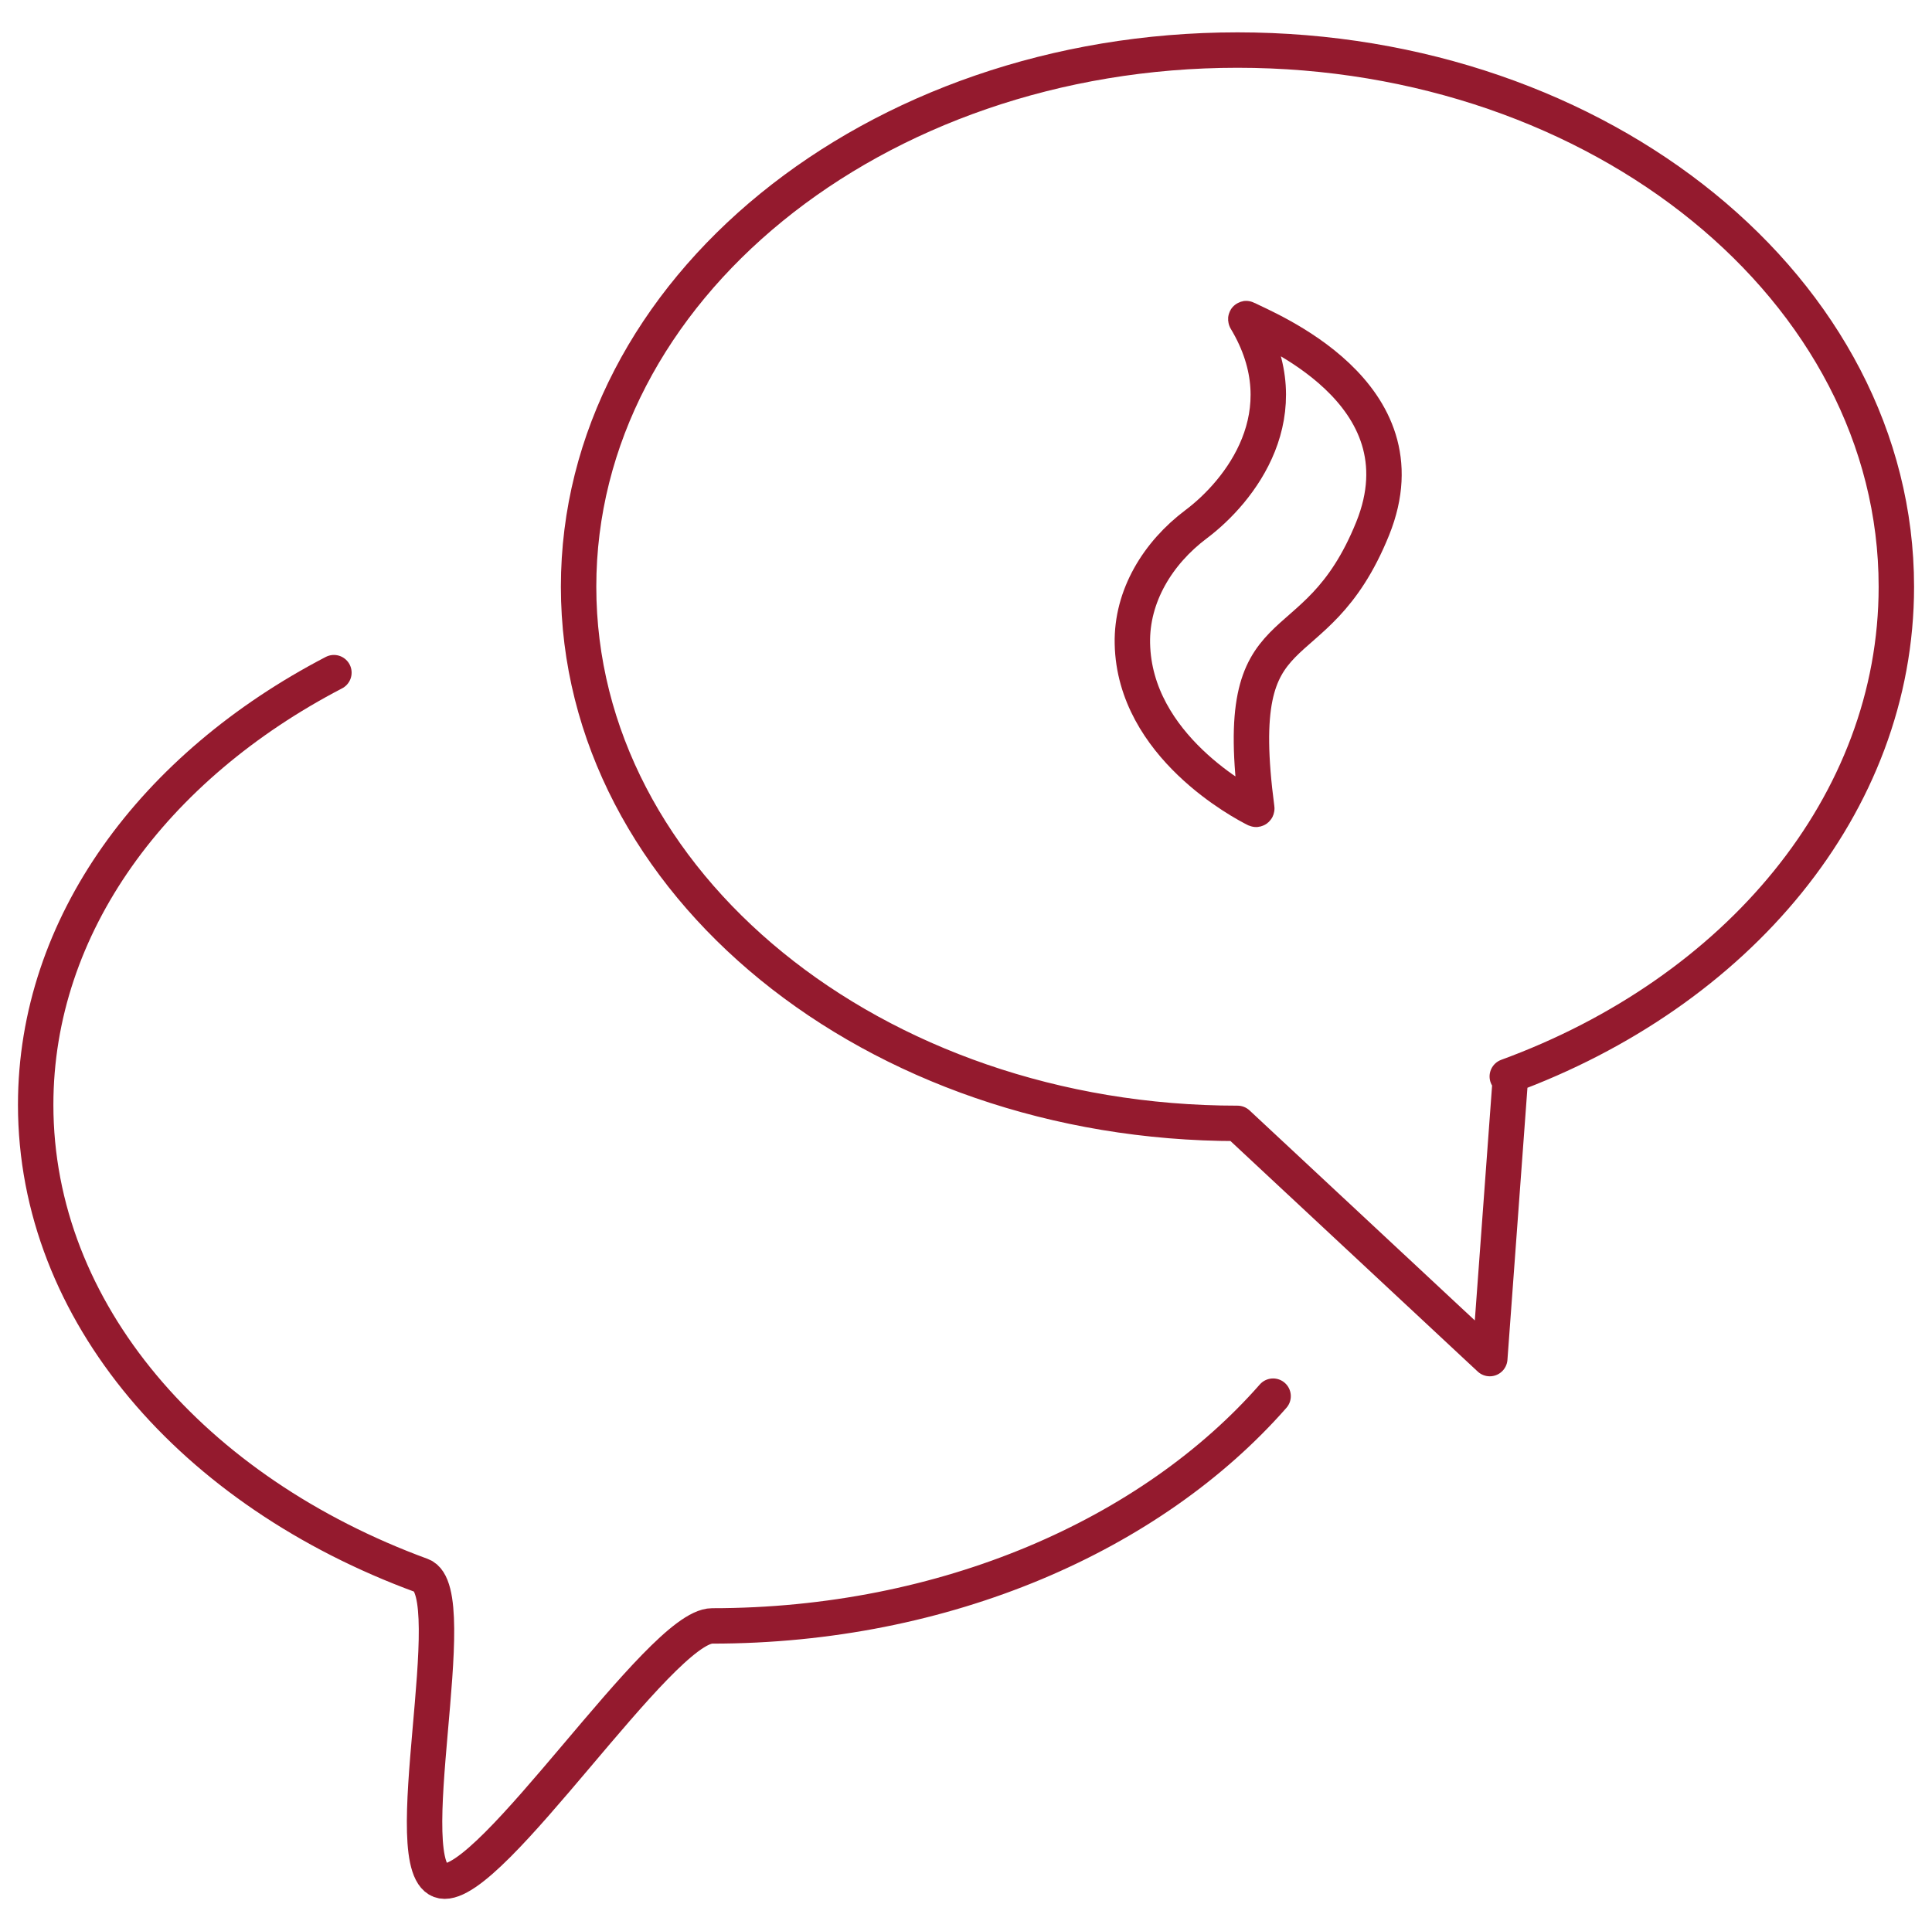
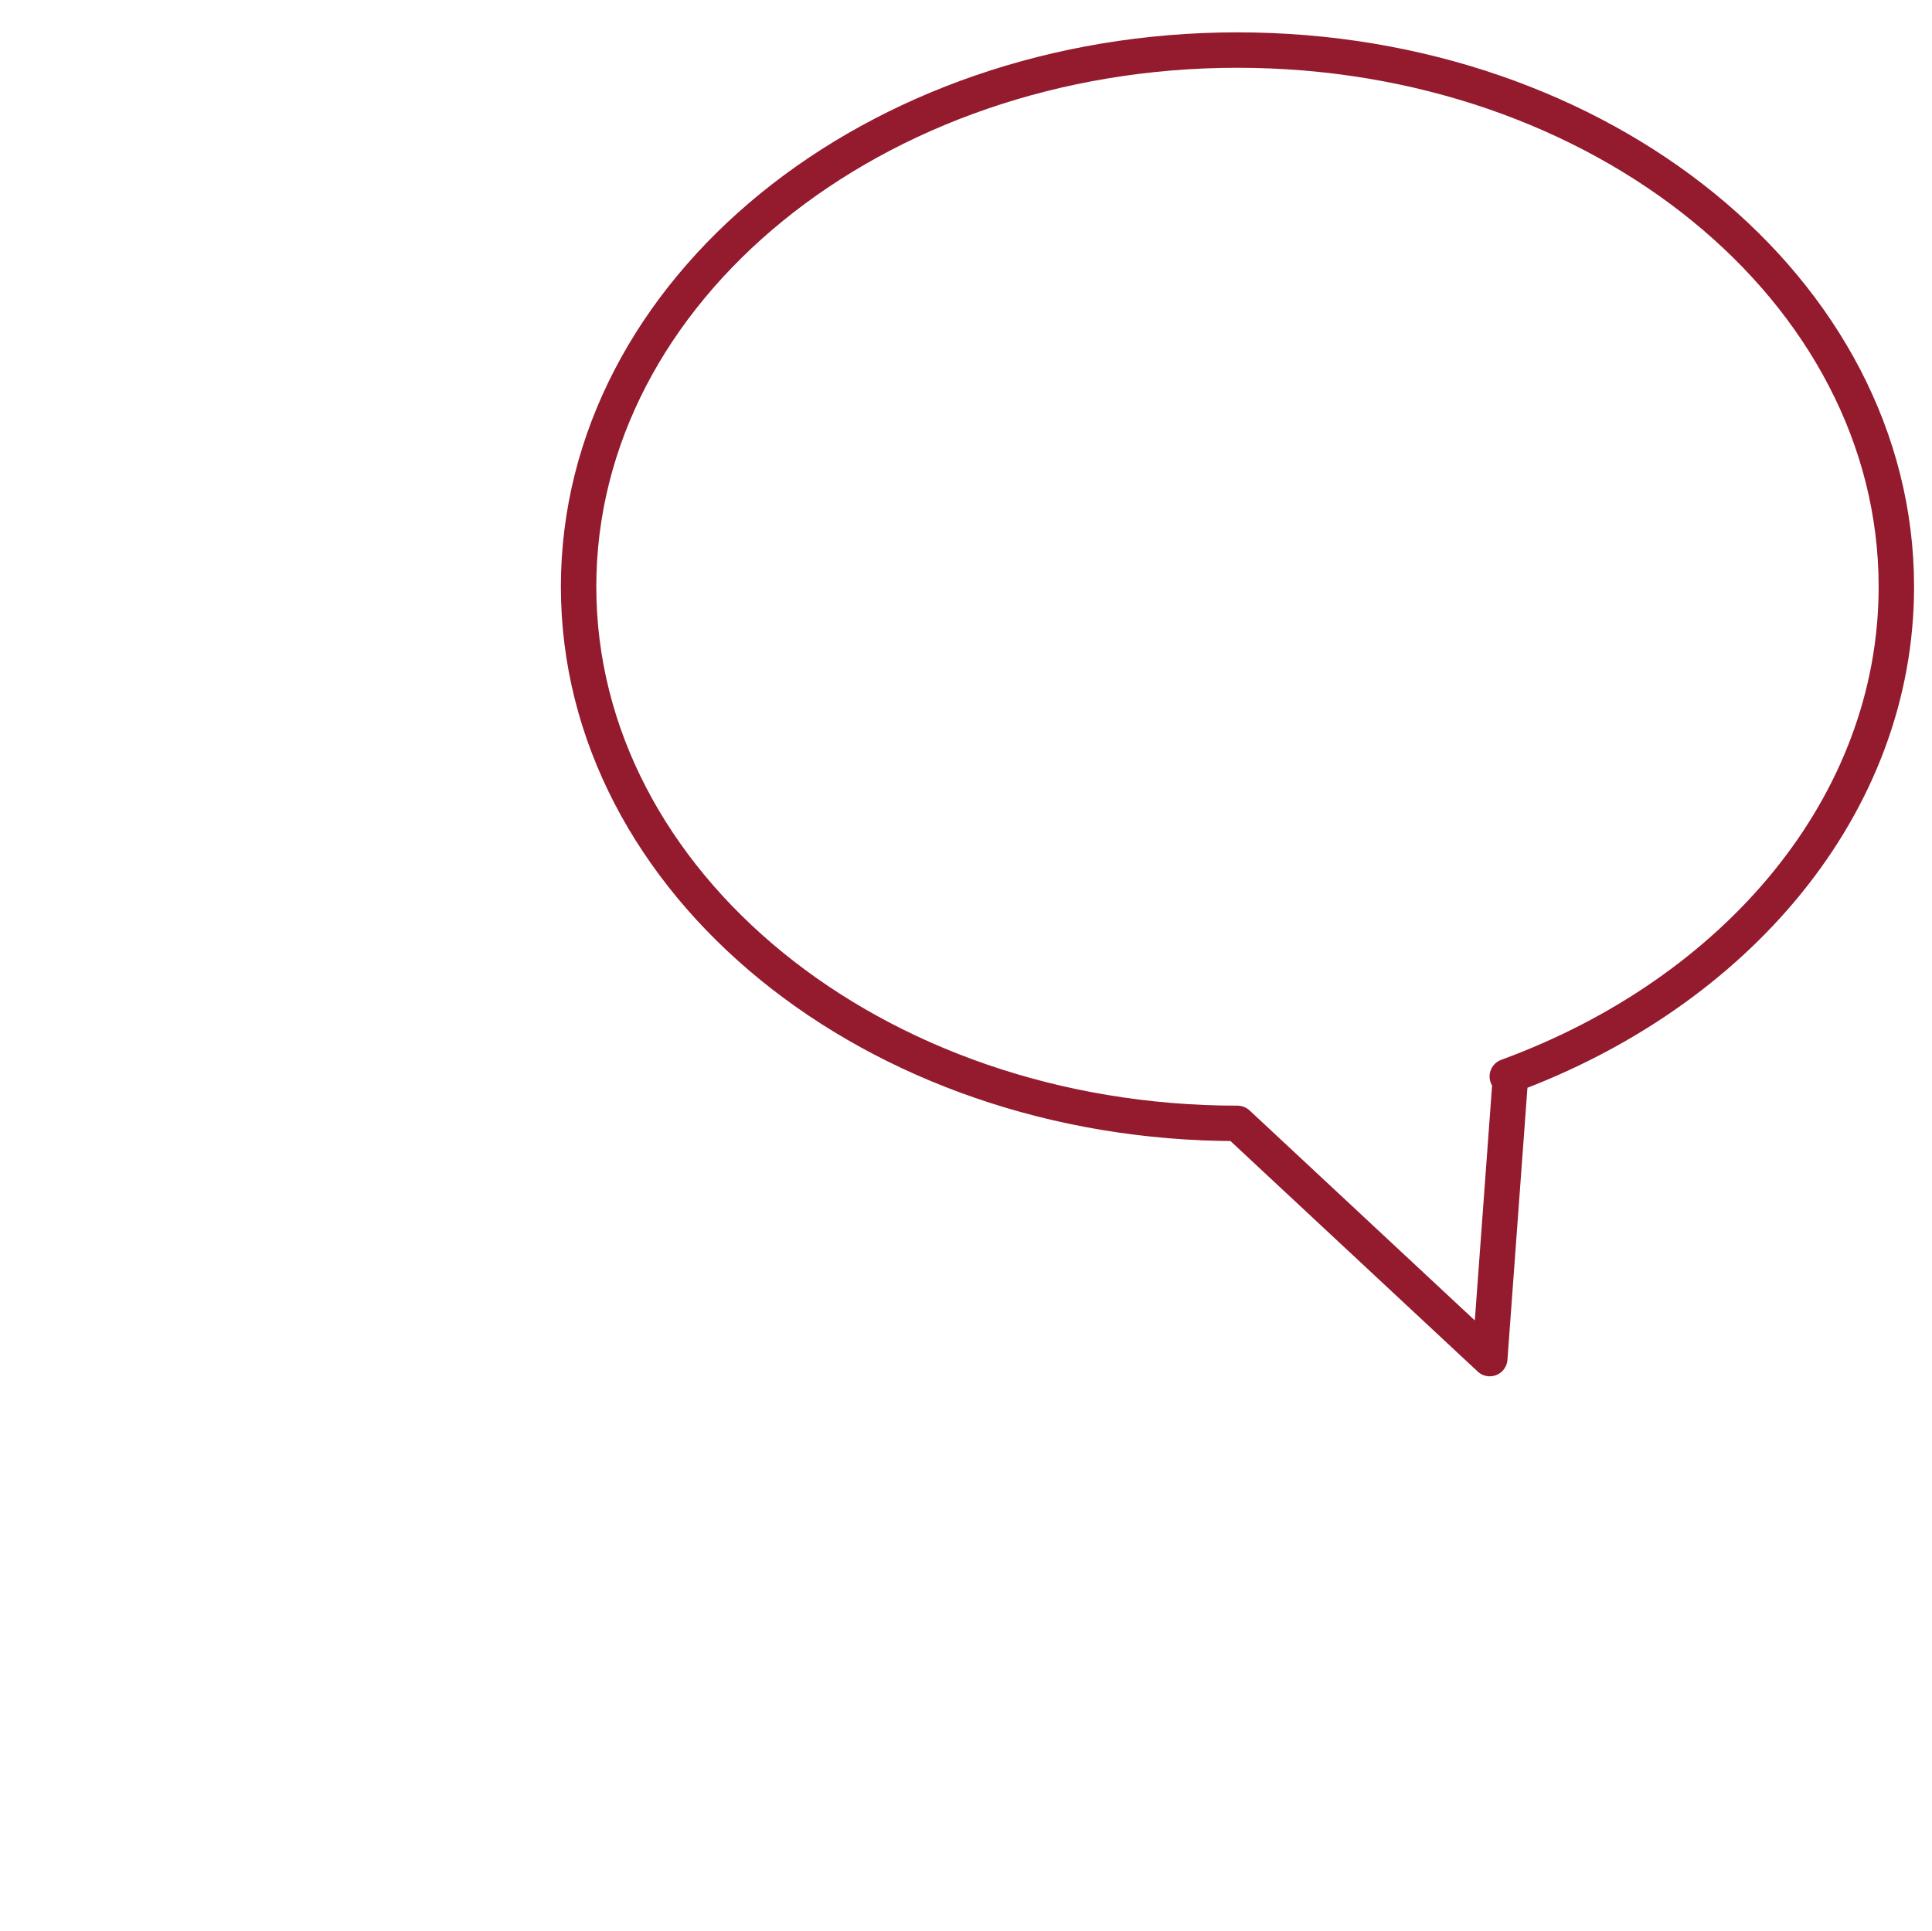
<svg xmlns="http://www.w3.org/2000/svg" id="Layer_1" data-name="Layer 1" viewBox="0 0 600.01 599.83">
  <defs>
    <style>.cls-3{fill:none;stroke:#941a2e;stroke-linejoin:round;stroke-width:11px;stroke-linecap:round}</style>
  </defs>
-   <path style="fill:none" d="M0 0h600.01v599.83H0z" />
-   <path d="M390 251.45c-3.84-1.92-37.69-19.68-38.33-51.48-.31-14.79 7.94-28.16 19.77-37.05 13.51-10.13 33-34.41 15.49-63.56-.11-.15 0-.42.2-.3 5.63 3 56.27 22.79 39.17 65.18-18.27 45.22-44.53 22.33-36 86.94.03.18-.15.34-.3.27z" transform="translate(.01 -.08)" style="stroke:#941a2e;stroke-linejoin:round;stroke-width:11px;fill:none" />
-   <path class="cls-3" d="M395.37 433.73c-37.75 43-101.69 71.36-174.21 71.36-16.15 0-68.71 81.88-83.82 79.22s7.23-89.86-6.44-94.88c-70.86-26-119.83-81.7-119.83-146.2 0-55.87 36.74-105.13 92.62-134.22" transform="translate(.01 -.08)" />
  <path class="cls-3" d="m384.31 349 78.35 73.06 6.44-87.63h-1c71.23-26.08 120.83-84.38 120.83-152.12 0-92.06-91.61-166.68-204.62-166.68S179.68 90.25 179.68 182.31 271.29 349 384.31 349" transform="translate(.01 -.08)" />
</svg>